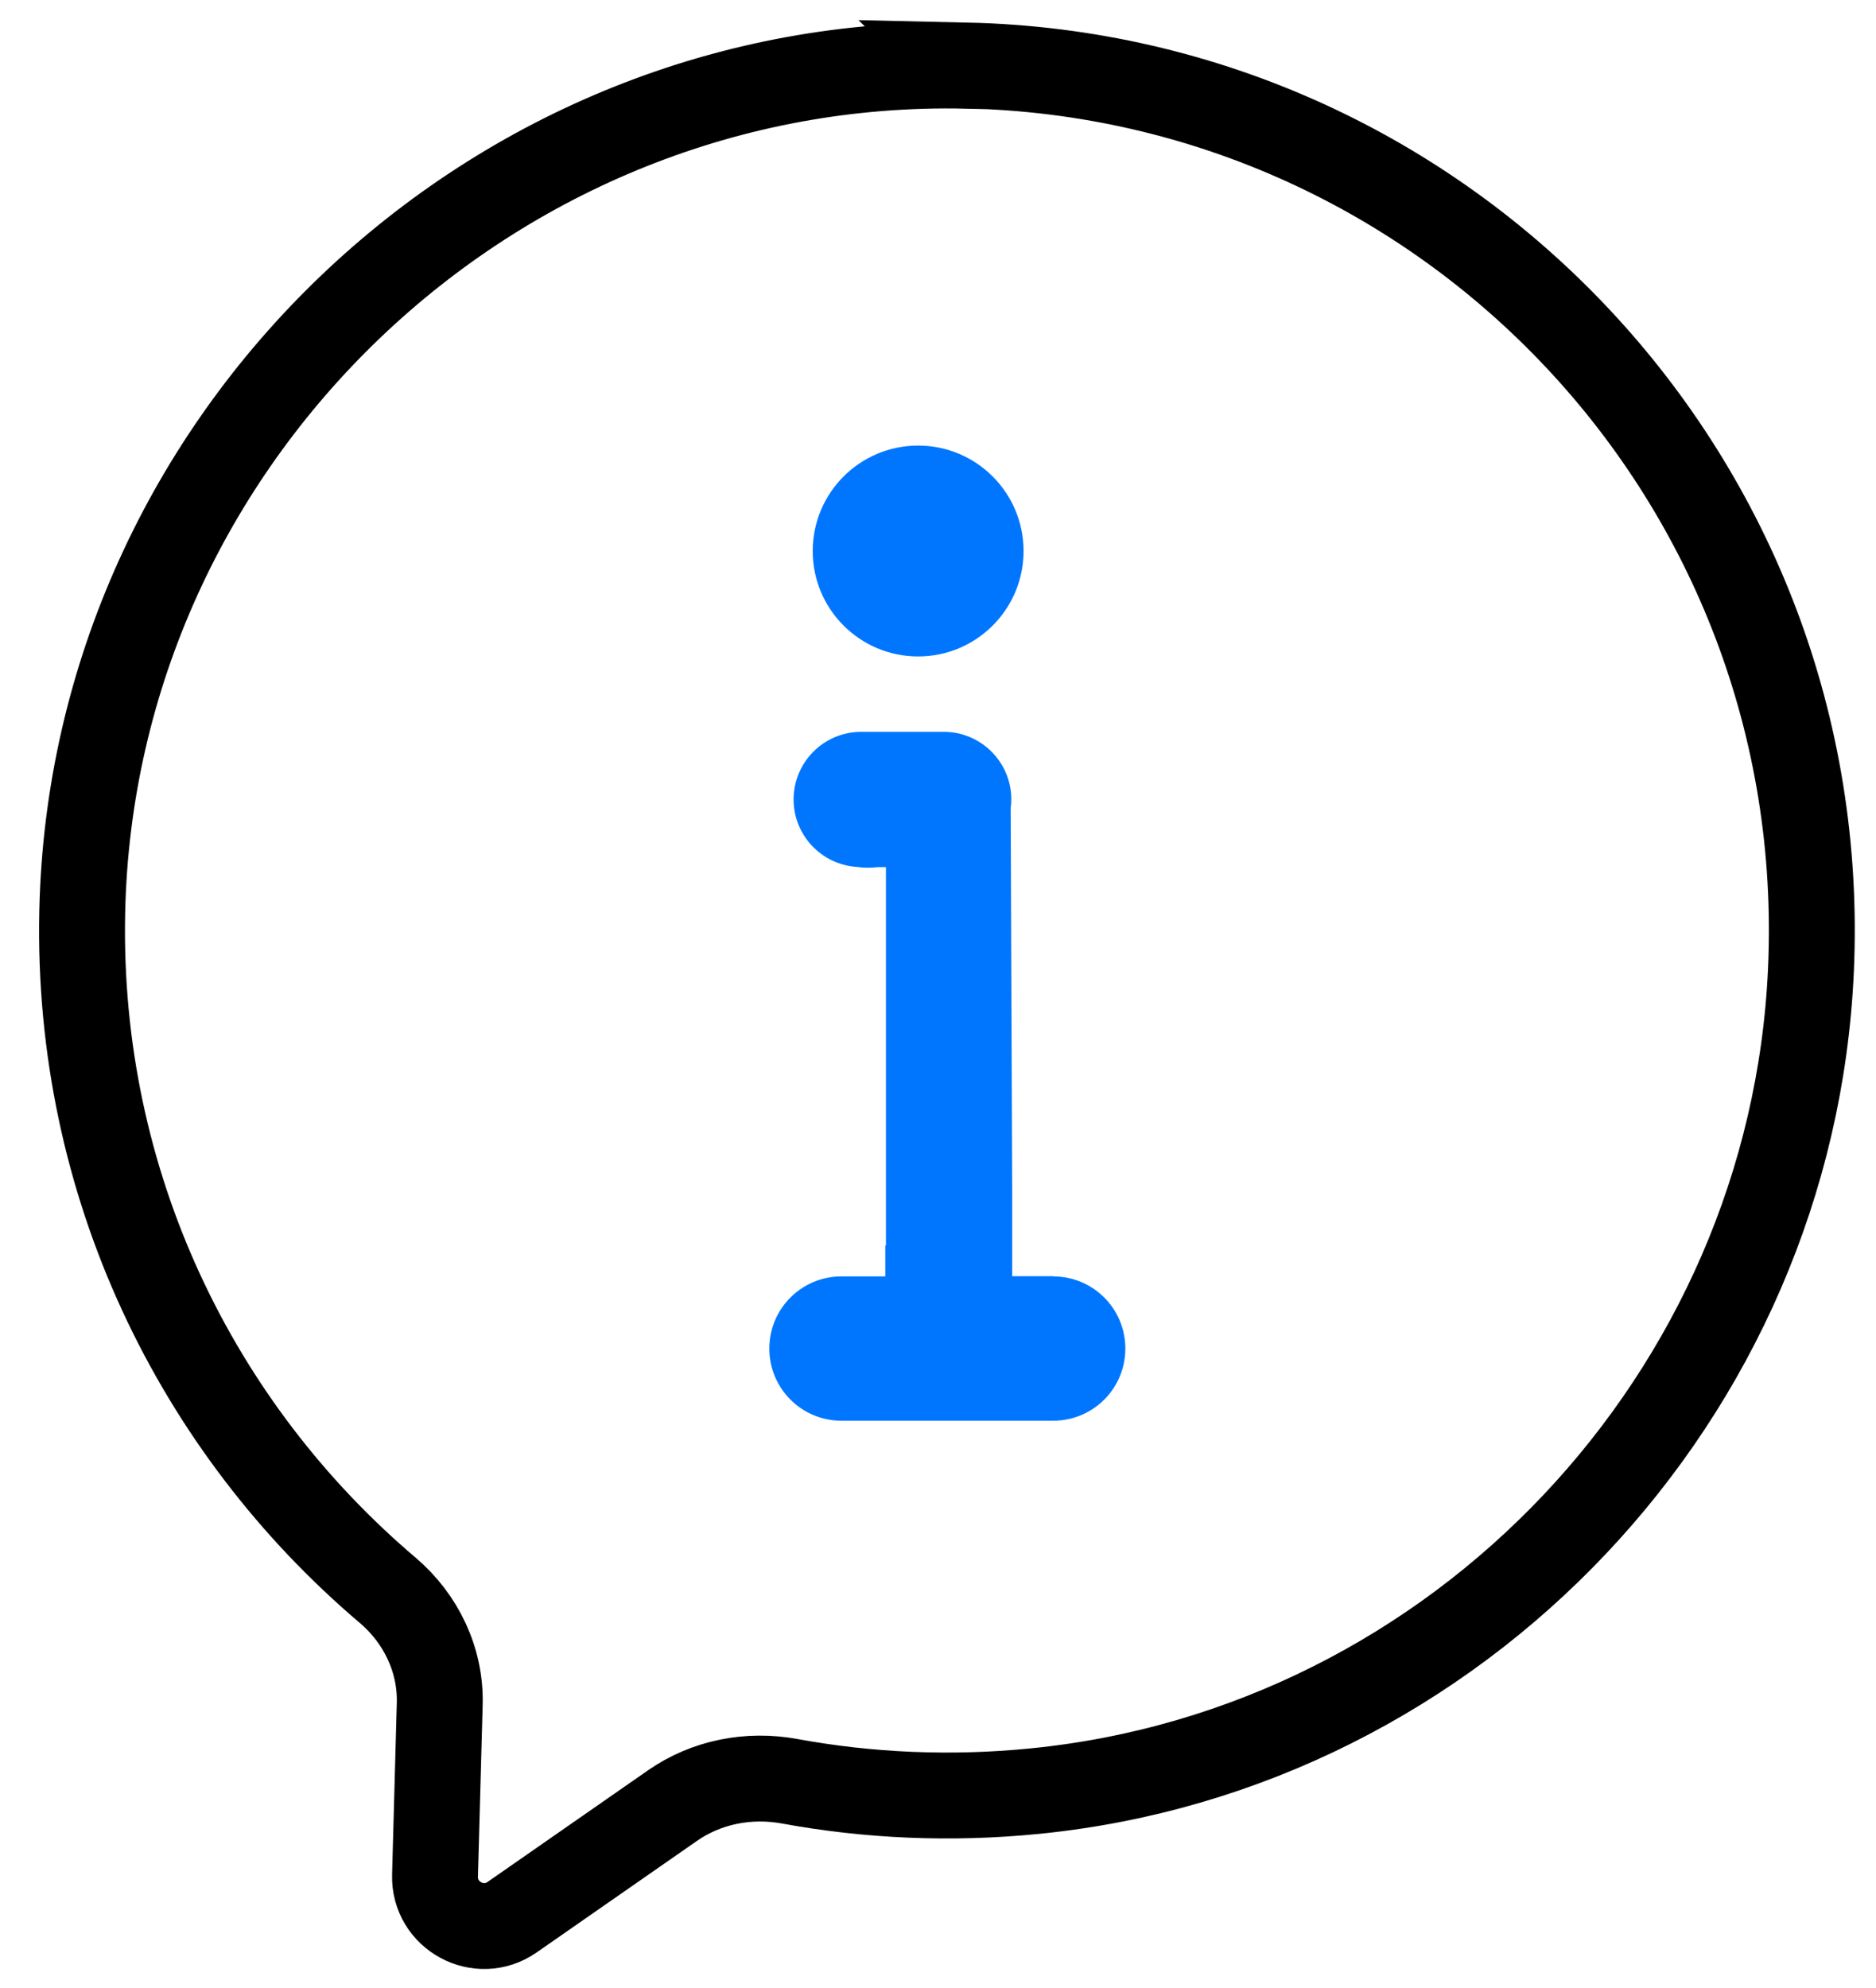
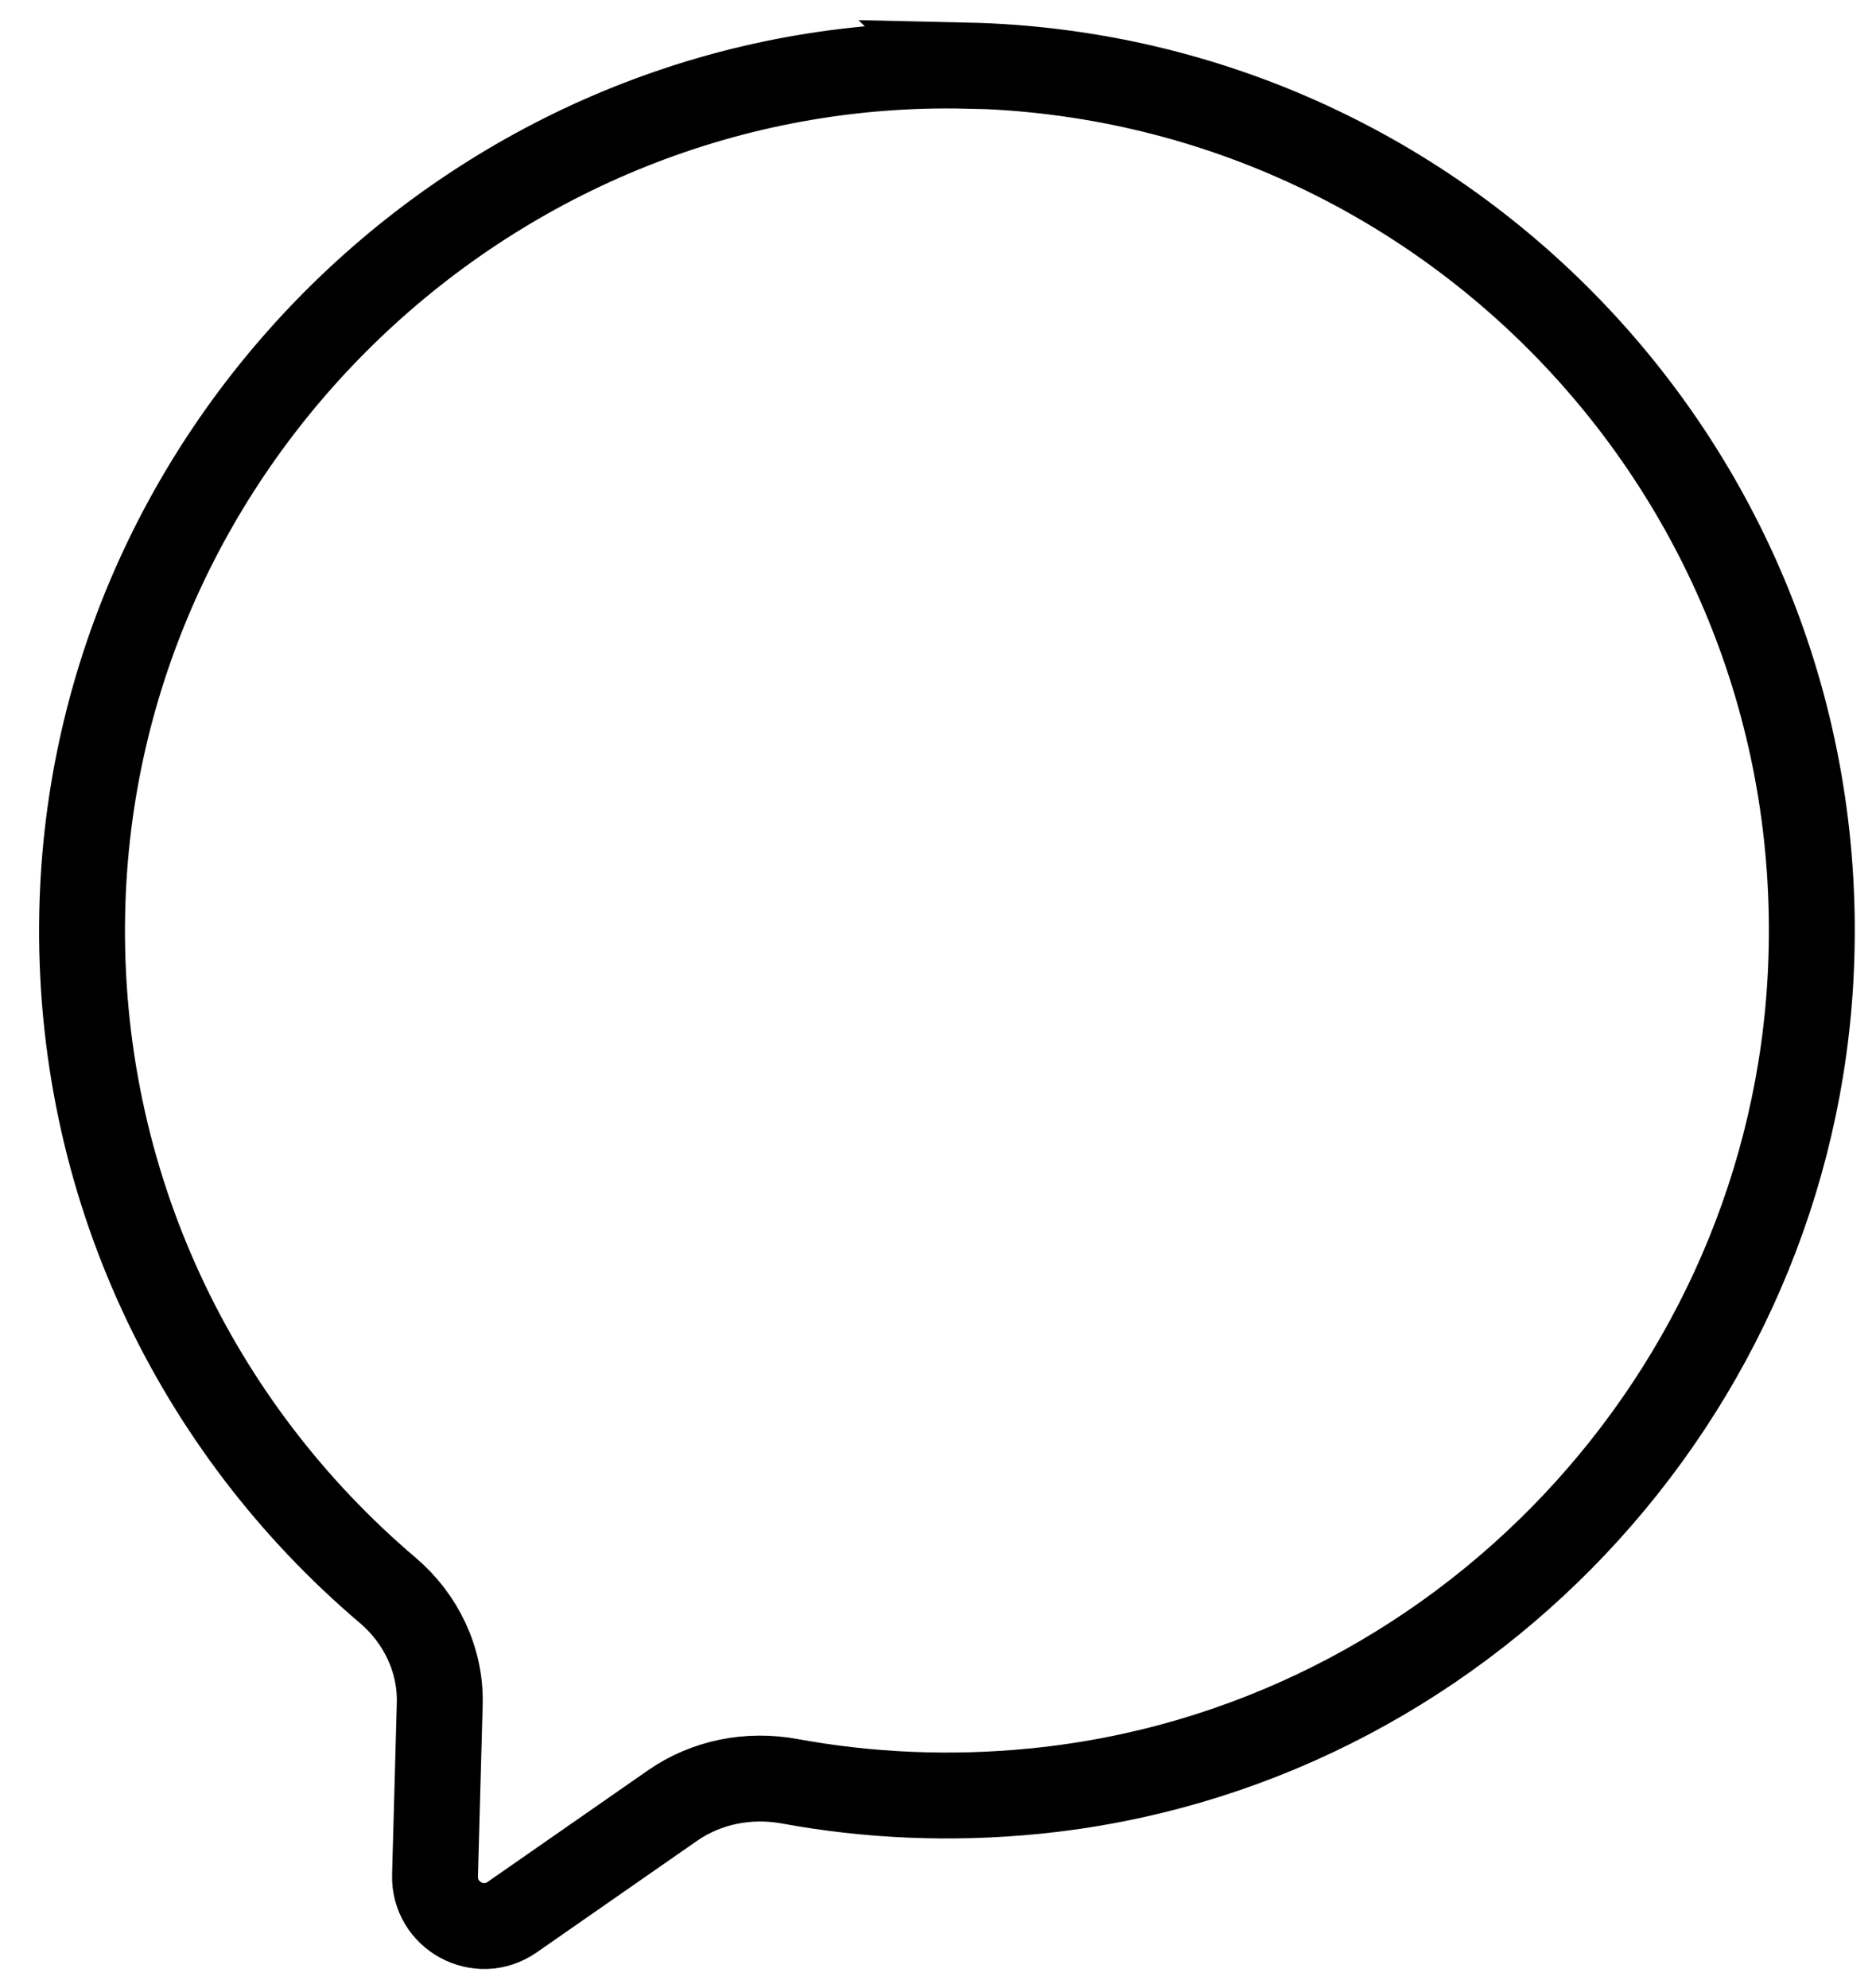
<svg xmlns="http://www.w3.org/2000/svg" id="Capa_2" data-name="Capa 2" viewBox="0 0 87.37 92.57">
  <defs>
    <style>
      .cls-1 {
        fill: #0076ff;
      }

      .cls-2 {
        fill: none;
        stroke: #000;
        stroke-miterlimit: 10;
        stroke-width: 4px;
      }
    </style>
  </defs>
  <path class="cls-2" d="M45.03,3.06C22.94,2.56,4.3,20.37,3.83,42.47c-.27,12.67,5.32,24.03,14.23,31.59,1.55,1.32,2.47,3.24,2.42,5.27l-.22,8.01c-.05,1.87,2.05,3.01,3.59,1.94l7.46-5.19c1.59-1.11,3.56-1.49,5.47-1.14,3.65.67,7.48.85,11.41.46,19.74-1.96,35.27-18.42,36.15-38.24,1.02-22.78-16.89-41.62-39.32-42.12Z" />
-   <circle class="cls-1" cx="42.76" cy="25.66" r="4.91" />
-   <path class="cls-1" d="M49.04,59.43h-1.9v-3.95l-.07-17.85c.02-.13.03-.26.03-.4h0c0-1.74-1.41-3.15-3.15-3.15h-3.84c-1.74,0-3.15,1.41-3.15,3.15h0c0,1.67,1.3,3.03,2.94,3.14.31.05.65.05,1.01.01h.35v17.62h-.03v1.44h-2.04c-1.86,0-3.36,1.5-3.36,3.36s1.5,3.36,3.36,3.36h9.86c1.86,0,3.36-1.5,3.36-3.36s-1.5-3.36-3.36-3.36Z" />
</svg>